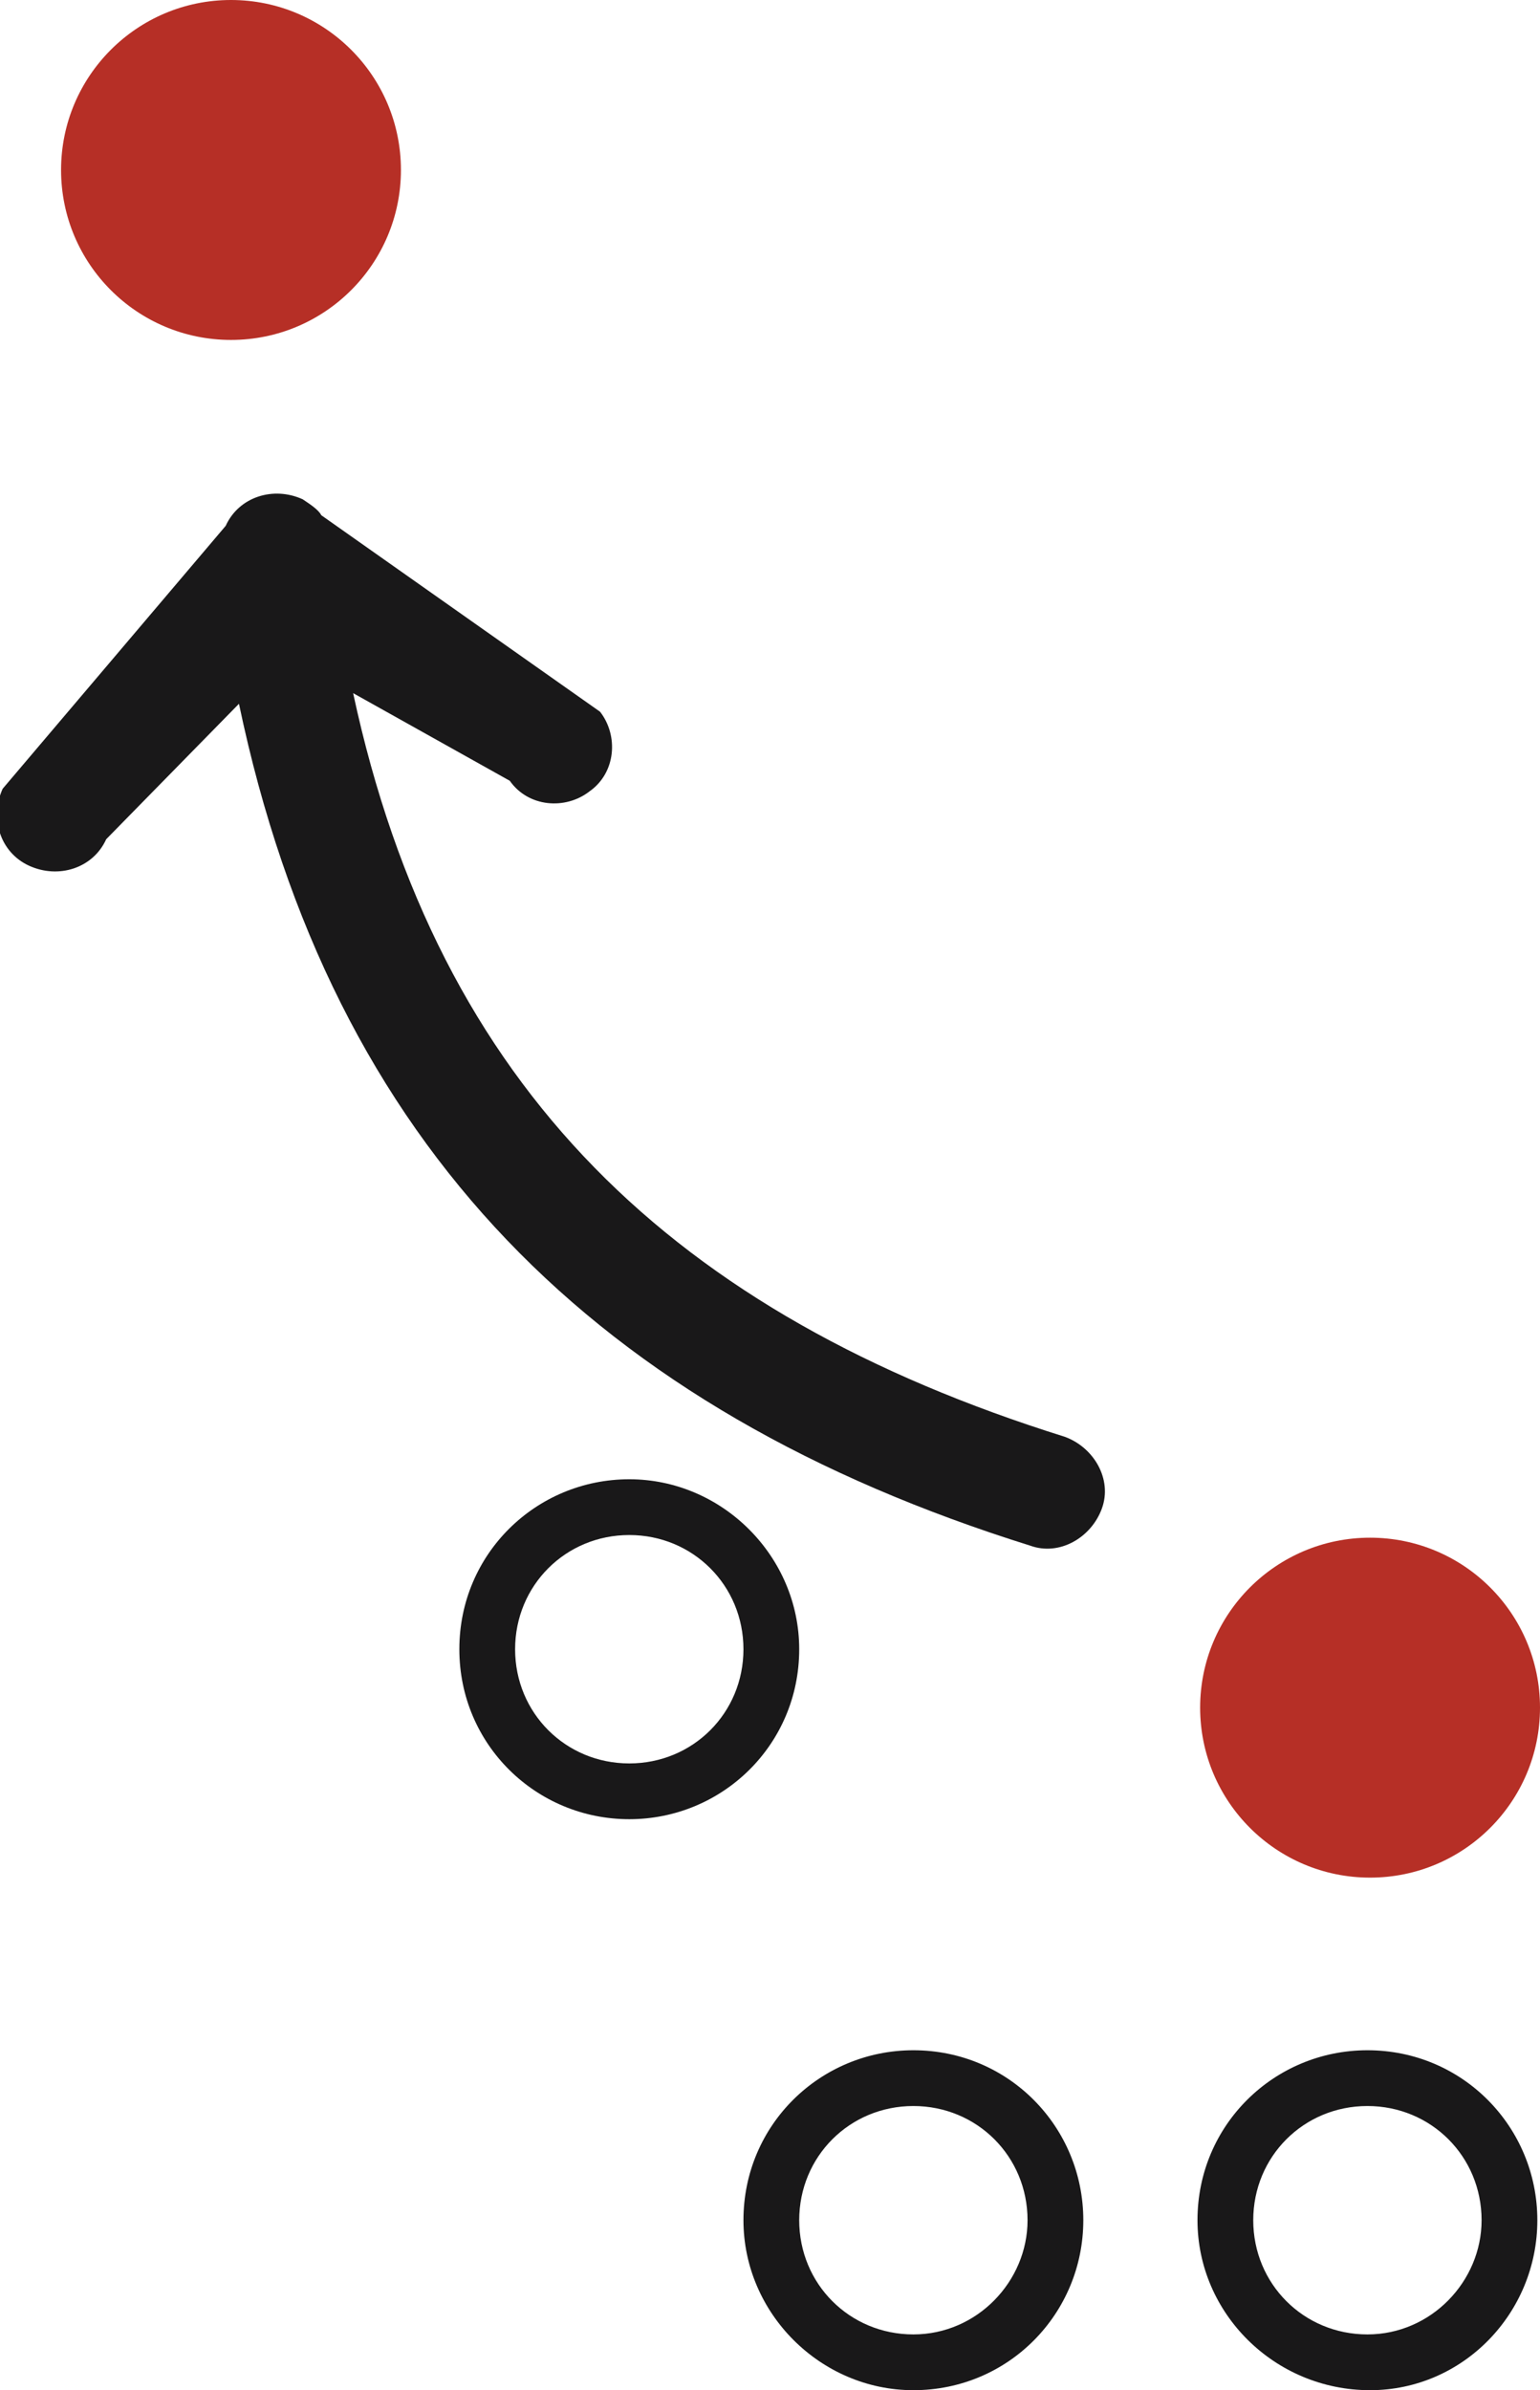
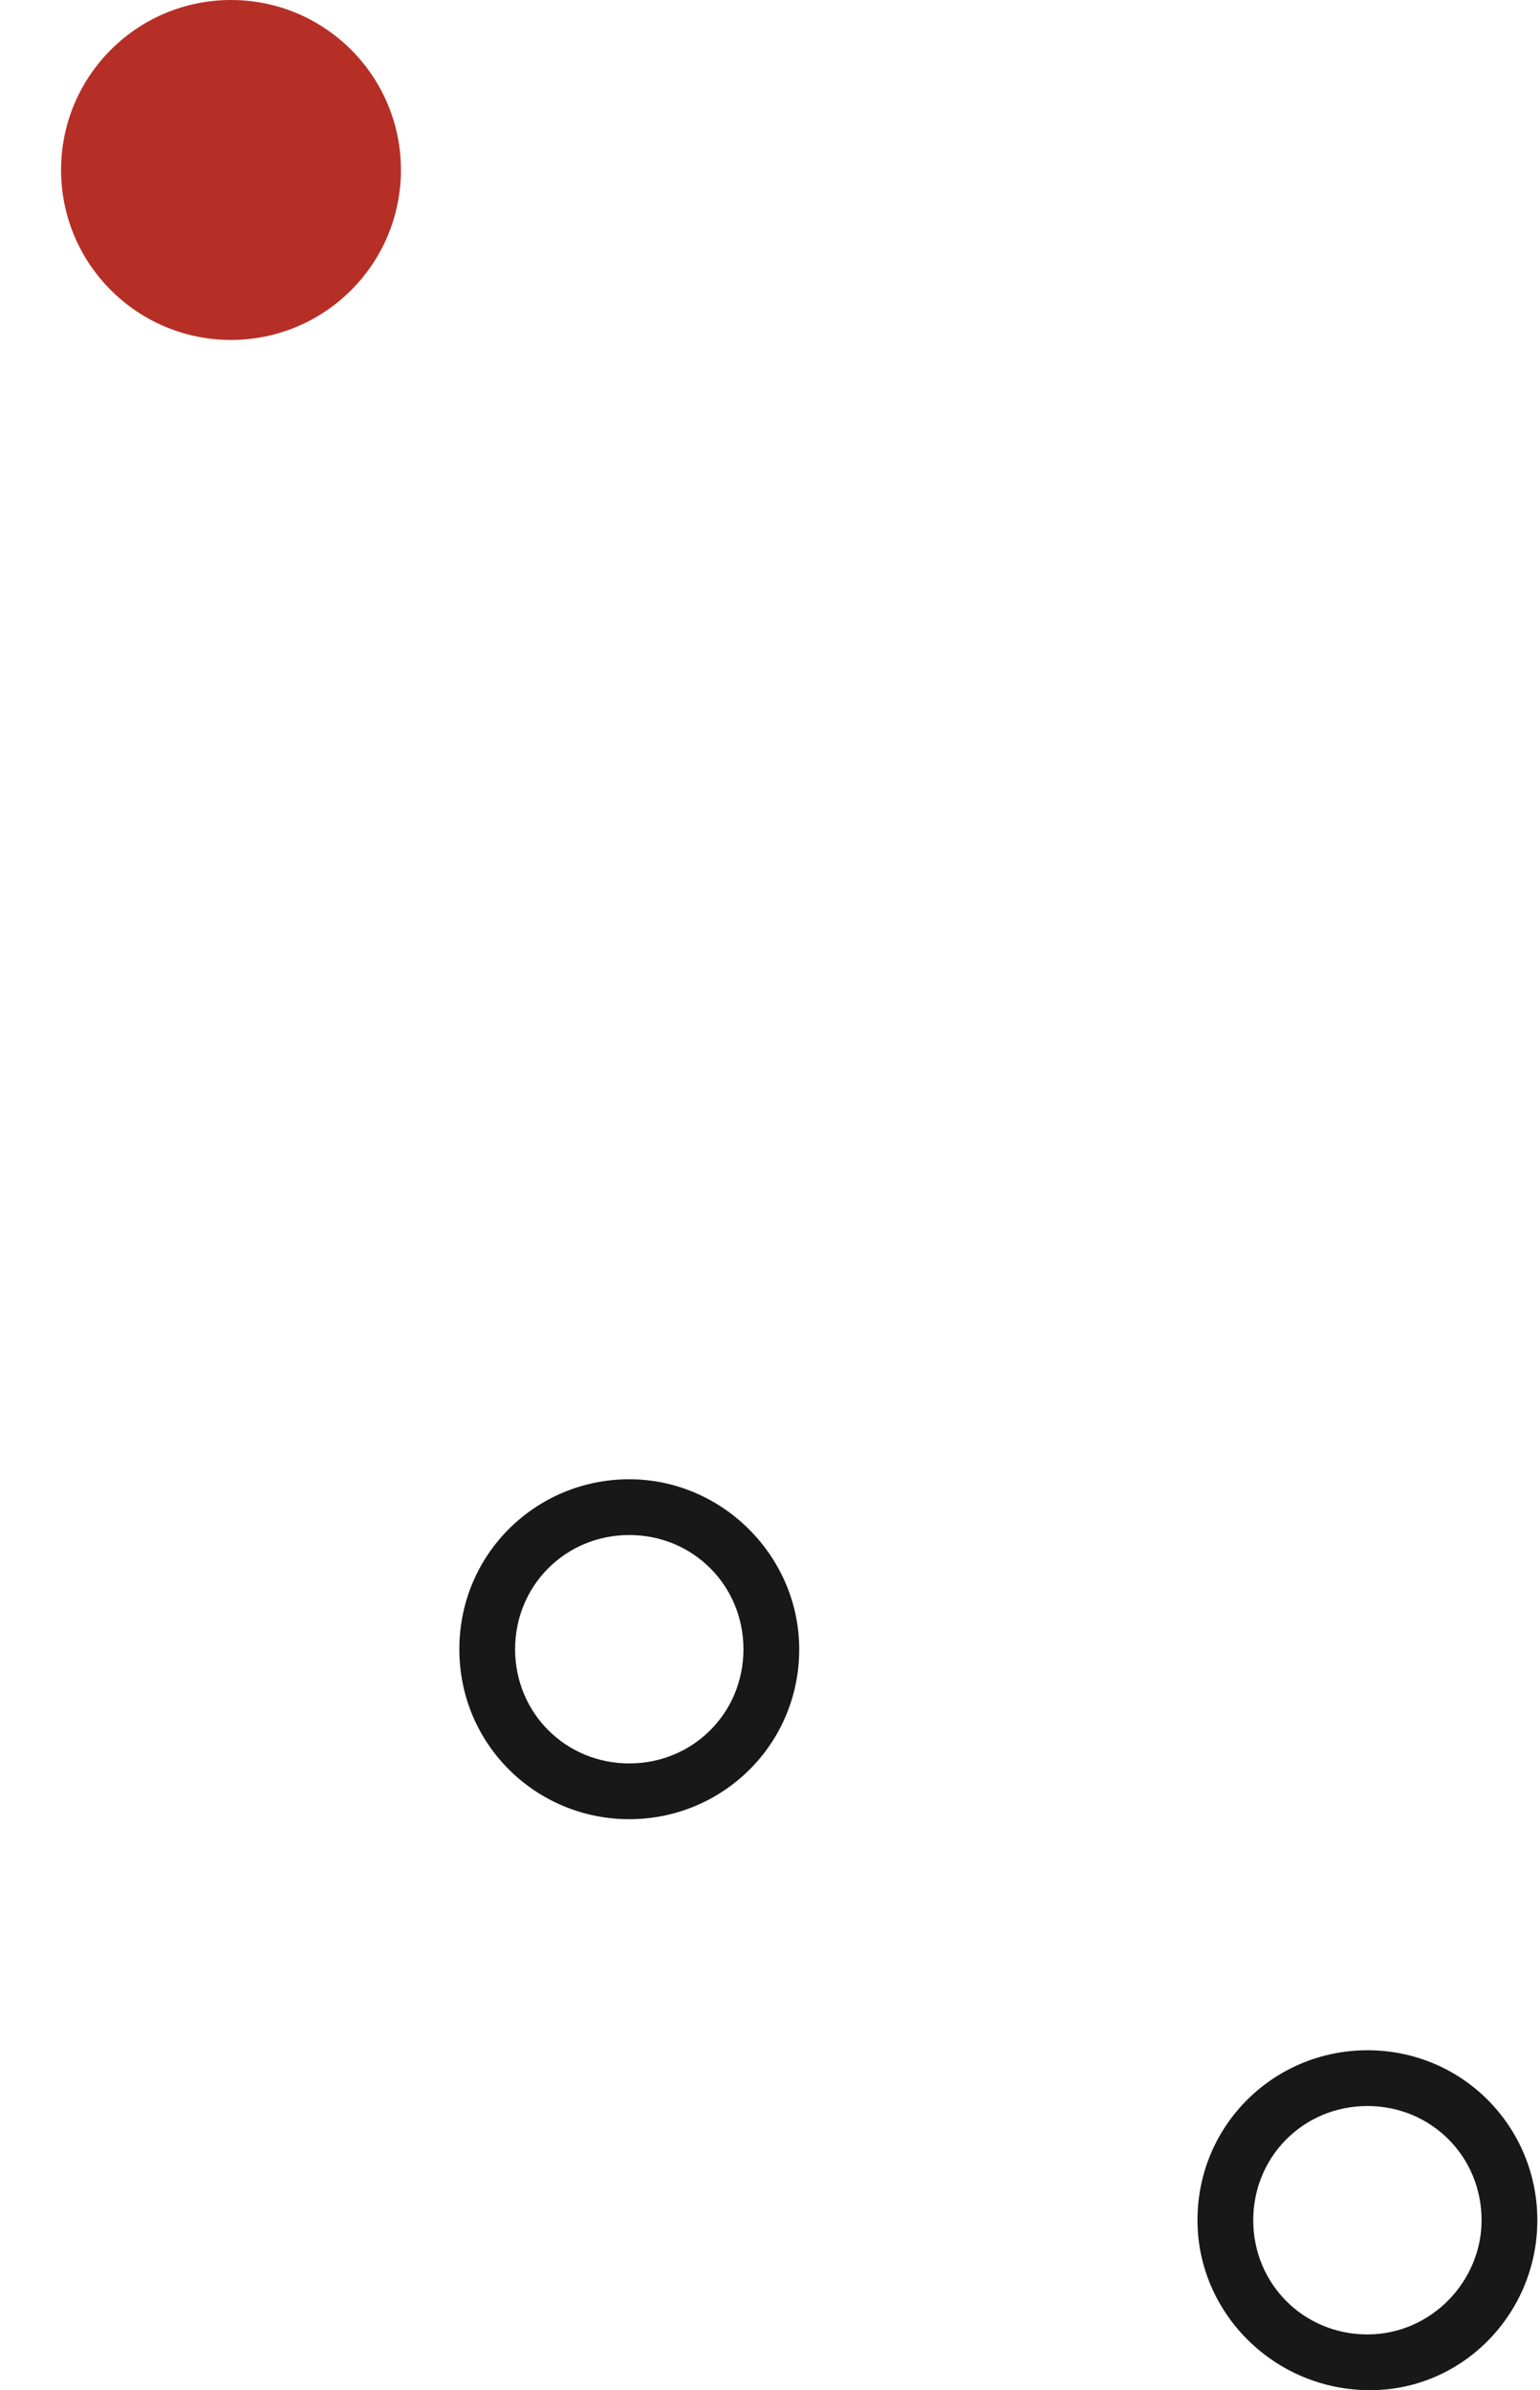
<svg xmlns="http://www.w3.org/2000/svg" version="1.1" id="Layer_1" x="0px" y="0px" viewBox="0 0 58 90" style="enable-background:new 0 0 58 90;" xml:space="preserve">
  <style type="text/css">
	.st0{fill:#B62F26;}
	.st1{fill:#191819;}
</style>
  <circle class="st0" cx="8.7" cy="6.4" r="6.4" />
-   <circle class="st0" cx="51.6" cy="64.3" r="6.4" />
  <path class="st1" d="M45.1,83.6c0-3.6,2.9-6.4,6.4-6.4c3.6,0,6.4,2.9,6.4,6.4S55.1,90,51.6,90C48,90,45.1,87.1,45.1,83.6z   M55.8,83.6c0-2.4-1.9-4.3-4.3-4.3c-2.4,0-4.3,1.9-4.3,4.3s1.9,4.3,4.3,4.3C53.9,87.9,55.8,85.9,55.8,83.6z" />
-   <path class="st1" d="M28,83.6c0-3.6,2.9-6.4,6.4-6.4c3.6,0,6.4,2.9,6.4,6.4S38,90,34.4,90C30.9,90,28,87.1,28,83.6z M38.7,83.6  c0-2.4-1.9-4.3-4.3-4.3c-2.4,0-4.3,1.9-4.3,4.3s1.9,4.3,4.3,4.3S38.7,85.9,38.7,83.6z" />
  <path class="st1" d="M17.3,62.1c0-3.6,2.9-6.4,6.4-6.4s6.4,2.9,6.4,6.4c0,3.6-2.9,6.4-6.4,6.4S17.3,65.7,17.3,62.1z M28,62.1  c0-2.4-1.9-4.3-4.3-4.3s-4.3,1.9-4.3,4.3c0,2.4,1.9,4.3,4.3,4.3S28,64.5,28,62.1z" />
-   <path class="st1" d="M12.1,19.4l10.5,7.4c0.7,0.9,0.6,2.3-0.4,3c-0.9,0.7-2.3,0.6-3-0.4l-5.9-3.3c3.2,14.9,12.1,23.4,26.8,28  c1.1,0.4,1.8,1.6,1.4,2.7c-0.4,1.1-1.6,1.8-2.7,1.4C22.5,53.1,12.5,43.2,9,26.5l-5,5.1c-0.5,1.1-1.8,1.5-2.9,1s-1.5-1.8-1-2.9  l8.4-9.9c0.5-1.1,1.8-1.5,2.9-1C11.7,19,12,19.2,12.1,19.4L12.1,19.4z" />
</svg>